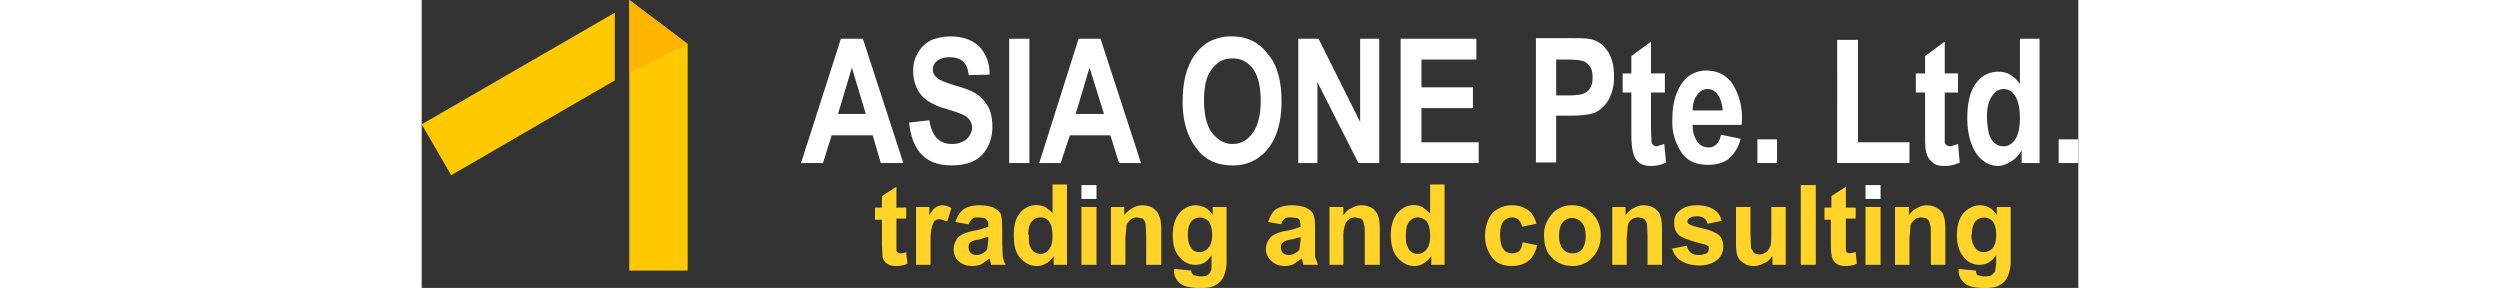
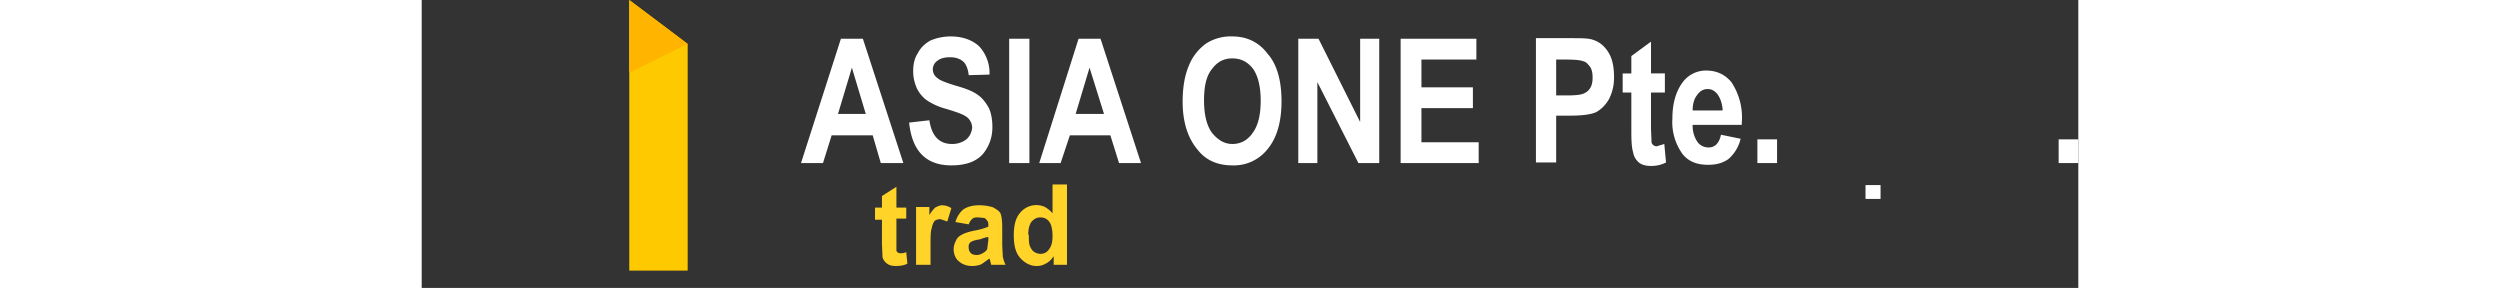
<svg xmlns="http://www.w3.org/2000/svg" xml:space="preserve" fill-rule="evenodd" clip-rule="evenodd" image-rendering="optimizeQuality" shape-rendering="geometricPrecision" text-rendering="geometricPrecision" viewBox="0 0 286.5 49.8" height="33px">
  <rect x="0" y="0" width="286.5" height="49.8" fill="#333333" stroke="none" />
  <defs>
    <style>
      .fil0{fill:#ffc900}.fil2,.fil3,.fil4{fill-rule:nonzero}.fil4{fill:#ffd327}.fil2,.fil3{fill:#fff}
    </style>
  </defs>
  <g id="Слой_x0020_1">
    <path d="M35.9 0 46 7.6v39.2H35.9z" class="fil0" />
-     <path d="m36.3.9 5 8.5-5 2.8V1zm-2.9 13L5.1 30.3 0 21.5 33.4 2.2V14z" class="fil0" />
    <path fill="#ffb500" d="M35.9 0 46 7.6l-10.1 5z" />
    <g id="_2176624598512">
      <path d="M283.1 28.2v-4.1h3.4v4.1z" class="fil2" />
-       <path d="M270.7 20c0 1.5.2 2.6.4 3.3.2.6.6 1.2 1 1.5.5.4 1 .5 1.5.5.8 0 1.4-.4 2-1.2.5-.8.8-2 .8-3.6 0-1.8-.3-3.1-.8-3.9-.5-.8-1.2-1.2-2-1.2s-1.5.4-2 1.2c-.6.8-.9 2-.9 3.5zm9 8.2h-3V26c-.6 1-1.2 1.6-2 2a4 4 0 0 1-2 .7c-1.5 0-2.8-.7-3.8-2.1-1-1.5-1.6-3.5-1.6-6.2 0-2.6.5-4.7 1.5-6 1-1.4 2.4-2 3.9-2a4 4 0 0 1 2 .5c.6.4 1.2.9 1.7 1.6V6.7h3.4v21.5zm-14-15.6V16h-2.3v8.7c.2.4.5.6 1 .6l1.3-.4.3 3.2a6 6 0 0 1-2.7.6c-.9 0-1.6-.2-2-.6a3 3 0 0 1-1.1-1.8c-.2-.6-.2-1.7-.2-3.5V16h-1.6v-3.3h1.6v-3l3.4-2.5v5.5h2.3zm-20.9 15.6V6.9h3.6v17.7h8.9v3.6z" class="fil3" />
      <path d="M231 28.2v-4.1h3.4v4.1z" class="fil2" />
      <path d="M225 19c-.1-1.1-.4-2-.9-2.7-.5-.6-1-.9-1.7-.9s-1.3.3-1.8 1c-.5.6-.8 1.5-.8 2.7h5.1zm-.3 4.3 3.4.7a6.7 6.7 0 0 1-2.1 3.5c-1 .7-2.1 1-3.5 1-1.9 0-3.3-.5-4.4-1.8a9.4 9.4 0 0 1-1.8-6.2c0-2.6.6-4.7 1.8-6.3a5 5 0 0 1 4-2c1.9 0 3.3.7 4.4 2a11 11 0 0 1 1.8 7v.4h-8.5a5 5 0 0 0 .8 2.9c.5.7 1.2 1 2 1 1 0 1.8-.7 2.1-2.2zM215 12.6V16h-2.4v6.3l.1 2.4c.2.4.5.6.9.6l1.3-.4.3 3.2c-.8.4-1.6.6-2.6.6-.9 0-1.6-.2-2.1-.6a3 3 0 0 1-1-1.8c-.2-.6-.3-1.7-.3-3.5V16h-1.5v-3.3h1.5v-3l3.4-2.5v5.5h2.4zm-18.8-2.3v6.2h2c1.3 0 2.2-.1 2.7-.3.5-.2.9-.5 1.2-1 .3-.5.4-1.1.4-1.8s-.1-1.3-.4-1.8c-.4-.5-.7-.9-1.2-1-.5-.2-1.4-.3-3-.3h-1.7zm-3.5 18V6.6h5.7c2.1 0 3.5 0 4.2.3 1 .3 1.9 1 2.6 2.1.7 1.1 1 2.5 1 4.2a8 8 0 0 1-.9 4c-.6 1-1.3 1.7-2.2 2.2-.9.4-2.4.6-4.5.6h-2.4v8.1h-3.5zm-23.4-.1V6.7h13.1v3.6h-9.5v4.8h8.9v3.6h-8.9v5.9h9.9v3.6zm-17.7 0V6.7h3.5l7.2 14.4V6.7h3.3v21.5H162l-7.1-14v14zm-16.3-10.8c0 2.5.5 4.4 1.4 5.6 1 1.2 2.1 1.9 3.5 1.9s2.6-.6 3.5-1.9c.9-1.2 1.4-3 1.4-5.6 0-2.5-.5-4.4-1.4-5.6-.9-1.1-2-1.7-3.5-1.7s-2.6.6-3.5 1.8c-1 1.2-1.4 3-1.4 5.5zm-3.7.2c0-2.6.4-4.7 1.1-6.3a8.6 8.6 0 0 1 3-3.8 7.9 7.9 0 0 1 4.5-1.2c2.5 0 4.6 1 6.1 3 1.6 1.8 2.4 4.6 2.4 8.2 0 3.6-.8 6.4-2.5 8.4a7.4 7.4 0 0 1-6 2.7c-2.6 0-4.6-.9-6-2.7-1.7-2-2.6-4.8-2.6-8.3zM118 19.7l-2.5-8-2.4 8h4.8zm6.5 8.5h-3.9l-1.5-4.8h-7l-1.6 4.8h-3.7l6.8-21.5h3.8l7 21.5zm-22.9 0V6.7h3.5v21.5zm-17.3-7 3.5-.4c.4 2.7 1.7 4.1 3.9 4.1a4 4 0 0 0 2.5-.8 3 3 0 0 0 1-2.1 2.4 2.4 0 0 0-1.3-2c-.5-.3-1.6-.7-3.3-1.2a11 11 0 0 1-3.3-1.5 5.7 5.7 0 0 1-1.7-2.1c-.4-1-.6-1.8-.6-2.9 0-1.1.2-2.2.8-3.1.5-1 1.3-1.7 2.2-2.2a9 9 0 0 1 3.5-.7c2 0 3.7.6 4.9 1.7a6.8 6.8 0 0 1 1.8 4.9l-3.6.1c-.1-1.1-.5-2-1-2.4-.5-.4-1.2-.7-2.2-.7-1 0-1.7.2-2.2.6a1.8 1.8 0 0 0 0 3c.4.4 1.5.8 3.1 1.3 1.8.5 3.1 1 4 1.7.7.5 1.3 1.3 1.8 2.2.4.9.6 2 .6 3.3 0 1.8-.6 3.4-1.7 4.7-1.2 1.3-3 1.9-5.4 1.9-4.4 0-6.8-2.5-7.3-7.4zm-7.5-1.5-2.4-8-2.4 8h4.8zm6.6 8.5h-4L78 23.4h-7.1l-1.5 4.8h-3.8l6.9-21.5h3.8l7 21.5z" class="fil3" />
    </g>
    <g id="_2176624603600">
-       <path d="M268 40.5c0 1.1.3 1.9.7 2.4.4.5.9.7 1.4.7a2 2 0 0 0 1.6-.7c.4-.5.6-1.3.6-2.3 0-1-.2-1.8-.6-2.3a2 2 0 0 0-3 0c-.4.5-.6 1.2-.6 2.3zm-2.2 6 3 .3c0 .4.1.6.3.8l1 .2c.6 0 1 0 1.4-.2l.6-.6.2-1.4v-1.5a4 4 0 0 1-1.3 1.3 3.4 3.4 0 0 1-4.2-.8c-.9-1-1.3-2.3-1.3-3.9 0-1.7.4-3 1.2-3.9.8-.8 1.7-1.3 2.8-1.3a3.3 3.3 0 0 1 2.9 1.7v-1.4h2.4v9a7 7 0 0 1-.5 3 3 3 0 0 1-1.4 1.5c-.6.4-1.5.5-2.6.5-1 0-1.9-.1-2.5-.3a2.8 2.8 0 0 1-2-2.7v-.4zm-2.3-.7H261v-5.1c0-1 0-1.7-.2-2 0-.4-.3-.7-.5-.9l-.9-.2a2 2 0 0 0-1.1.3c-.4.3-.6.6-.8 1l-.2 2.3v4.6h-2.5v-10h2.4v1.4c.4-.5.8-1 1.4-1.2.5-.3 1-.5 1.7-.5s1.3.2 1.8.5c.6.4 1 .8 1.1 1.3.2.5.3 1.3.3 2.3v6.2zm-13.8 0v-10h2.6v10z" class="fil4" />
      <path d="M249.7 34.4V32h2.6v2.4z" class="fil2" />
-       <path d="M248 35.8v2h-1.7v5.6c.2.3.4.4.7.4l1-.2.2 2c-.6.3-1.2.4-2 .4-.6 0-1.1-.1-1.5-.4a2 2 0 0 1-.8-1.1c-.1-.4-.2-1.1-.2-2.3V38h-1.1v-2.1h1.2v-2l2.5-1.6v3.6h1.7zm-9.5 10V32h2.6v13.8zm-4.9 0v-1.5c-.4.5-.8 1-1.4 1.2-.6.3-1.1.5-1.8.5-.6 0-1.2-.1-1.6-.4-.5-.3-1-.7-1.2-1.2-.2-.5-.3-1.3-.3-2.3v-6.3h2.5v4.6l.1 2.5.5.8c.3.2.6.3 1 .3a2 2 0 0 0 1.8-1.4c.2-.4.2-1.3.2-2.6v-4.2h2.5v10h-2.3zM216.2 43l2.6-.5c.2 1 .9 1.6 2 1.6.6 0 1-.1 1.4-.3.3-.2.4-.5.4-.8 0-.2 0-.4-.2-.5a2 2 0 0 0-.8-.3c-2-.5-3.4-1-4-1.4-.7-.5-1-1.3-1-2.2 0-1 .3-1.7 1-2.2.7-.6 1.7-.9 3-.9 1.2 0 2.2.3 2.8.7.7.4 1.2 1 1.4 2l-2.4.5c-.2-.8-.8-1.3-1.8-1.3-.6 0-1 .1-1.3.3-.2.1-.4.3-.4.6 0 .2.1.4.4.5.2.2 1 .4 2.2.7 1.4.3 2.4.8 2.9 1.2.5.5.7 1.2.7 2A3 3 0 0 1 224 45a5 5 0 0 1-3.2.9c-1.2 0-2.2-.3-3-.8a3.7 3.7 0 0 1-1.6-2.3zm-1.7 2.8H212v-5.1l-.1-2c-.1-.4-.3-.7-.6-.9l-.8-.2a2 2 0 0 0-1.2.3c-.3.3-.6.6-.7 1l-.2 2.3v4.6h-2.5v-10h2.3v1.4c.4-.5.9-1 1.4-1.2.5-.3 1.1-.5 1.7-.5.8 0 1.4.2 1.9.5.5.4.9.8 1 1.3.2.5.3 1.3.3 2.3v6.2zm-17.8-5c0 1 .2 1.7.7 2.3.4.5 1 .7 1.6.7.7 0 1.2-.2 1.7-.7a4 4 0 0 0 .6-2.3c0-1-.2-1.8-.7-2.3a2.1 2.1 0 0 0-3.3 0c-.4.5-.6 1.3-.6 2.3zm-2.6-.2c0-1 .2-1.8.7-2.6a4.5 4.5 0 0 1 4.2-2.5c1.5 0 2.7.6 3.6 1.6.9 1 1.3 2.2 1.3 3.6 0 1-.2 2-.7 2.8A4.6 4.6 0 0 1 199 46c-1.4 0-2.6-.5-3.5-1.4-1-1-1.4-2.2-1.4-4zm-1.3-1.9-2.5.5c-.2-1-.8-1.6-1.7-1.6-.6 0-1.1.2-1.5.7-.4.5-.6 1.2-.6 2.3 0 1.2.2 2 .6 2.5.3.5.9.7 1.5.7.5 0 .9-.1 1.2-.4.3-.3.5-.8.6-1.5l2.5.5c-.5 2.4-2 3.6-4.4 3.6-1.5 0-2.7-.5-3.4-1.5a6 6 0 0 1-1.2-3.7c0-1.7.5-3 1.3-4 .9-.8 2-1.3 3.3-1.3 1.2 0 2 .3 2.8.8.7.5 1.2 1.3 1.5 2.4zm-22.6 1.9c0 .9 0 1.5.3 2 .1.4.4.8.7 1 .3.2.7.3 1.1.3.6 0 1-.2 1.5-.8.4-.5.6-1.2.6-2.3 0-1.1-.2-2-.6-2.5a2 2 0 0 0-1.5-.7c-.6 0-1 .2-1.5.7-.4.5-.6 1.3-.6 2.3zm6.7 5.2h-2.3v-1.5c-.4.6-.9 1-1.4 1.3a3 3 0 0 1-1.6.4c-1 0-2-.5-2.8-1.4-.8-.9-1.2-2.2-1.2-3.9 0-1.7.4-3 1.2-3.9a3.6 3.6 0 0 1 4.3-1l1.3 1.1v-5h2.5v13.9zm-11.3 0h-2.5v-5.1c0-1 0-1.7-.2-2a1 1 0 0 0-.5-.9l-.9-.2a2 2 0 0 0-1.1.3c-.4.3-.6.6-.7 1a6 6 0 0 0-.3 2.3v4.6H157v-10h2.4v1.4c.4-.5.8-1 1.4-1.2.5-.3 1-.5 1.7-.5s1.4.2 1.9.5c.5.4.8.8 1 1.3.2.5.3 1.3.3 2.3v6.2zM152 41l-1.5.4c-.8.1-1.3.3-1.5.5a1 1 0 0 0-.4.9c0 .4.1.7.4 1 .3.2.6.3 1 .3a2 2 0 0 0 1-.3c.4-.2.7-.4.8-.7l.2-1.6V41zm-3.3-2.2-2.3-.4c.3-1 .7-1.7 1.3-2.2.7-.4 1.6-.7 2.8-.7 1 0 1.9.2 2.4.4.6.3 1 .6 1.2 1 .3.5.4 1.3.4 2.5v5l.5 1.4h-2.5l-.3-1.1-1.4 1c-.5.2-1 .3-1.6.3-.9 0-1.6-.3-2.2-.8-.6-.5-1-1.3-1-2.1 0-.6.2-1.1.4-1.5.3-.5.6-.8 1-1a7 7 0 0 1 2.2-.7c1.1-.2 2-.5 2.4-.7l-.1-1a1 1 0 0 0-.5-.5l-1-.1c-.5 0-.9 0-1.1.2-.3.2-.5.5-.6 1zm-16.2 1.7c0 1.1.2 1.9.6 2.4.3.5.8.7 1.4.7a2 2 0 0 0 1.5-.7c.5-.5.7-1.3.7-2.3 0-1-.2-1.8-.6-2.3a2 2 0 0 0-3 0c-.4.5-.6 1.2-.6 2.3zm-2.3 6 2.9.3c0 .4.2.6.4.8l1 .2c.6 0 1 0 1.4-.2.2-.2.4-.3.5-.6.2-.3.2-.7.2-1.4v-1.5a4 4 0 0 1-1.2 1.3 3.4 3.4 0 0 1-4.2-.8c-1-1-1.3-2.3-1.3-3.9 0-1.7.4-3 1.2-3.9.7-.8 1.7-1.3 2.8-1.3.6 0 1.1.2 1.6.4.5.3 1 .7 1.3 1.3v-1.4h2.4v9a7 7 0 0 1-.5 3 3 3 0 0 1-1.4 1.5c-.6.4-1.5.5-2.7.5a9 9 0 0 1-2.5-.3 2.8 2.8 0 0 1-2-2.7l.1-.4zm-2.3-.7h-2.6v-5.1l-.1-2a2 2 0 0 0-.5-.9l-1-.2a2 2 0 0 0-1 .3c-.4.3-.6.6-.8 1l-.2 2.3v4.6h-2.5v-10h2.3v1.4c.4-.5 1-1 1.4-1.2a3.5 3.5 0 0 1 3.6 0c.5.4.9.8 1 1.3.3.5.4 1.3.4 2.3v6.2zm-13.8 0v-10h2.6v10z" class="fil4" />
-       <path d="M114.1 34.4V32h2.6v2.4z" class="fil2" />
      <path d="M105 40.6c0 .9 0 1.5.2 2 .2.4.4.8.8 1 .3.2.7.3 1 .3.6 0 1.1-.2 1.5-.8.4-.5.6-1.2.6-2.3 0-1.1-.2-2-.6-2.5-.4-.5-.9-.7-1.5-.7s-1 .2-1.5.7c-.4.5-.6 1.3-.6 2.3zm6.6 5.2h-2.3v-1.5c-.4.6-.8 1-1.4 1.3a3 3 0 0 1-1.6.4c-1 0-2-.5-2.8-1.4-.8-.9-1.1-2.2-1.1-3.9 0-1.7.3-3 1.1-3.9a3.6 3.6 0 0 1 4.3-1c.5.3 1 .7 1.3 1.1v-5h2.5v13.9zM98 41c-.4 0-.9.2-1.5.4-.8.1-1.3.3-1.6.5a1 1 0 0 0-.3.9c0 .4.1.7.4 1 .2.2.6.3 1 .3a2 2 0 0 0 1-.3c.4-.2.6-.4.8-.7l.2-1.6V41zm-3.4-2.2-2.3-.4c.3-1 .8-1.7 1.4-2.2.6-.4 1.5-.7 2.7-.7 1.1 0 2 .2 2.5.4.5.3 1 .6 1.2 1 .2.5.3 1.3.3 2.5v3l.1 2c.1.4.2.9.5 1.4h-2.5l-.3-1.1-1.4 1c-.5.2-1 .3-1.6.3-1 0-1.7-.3-2.3-.8-.6-.5-.9-1.3-.9-2.1 0-.6.2-1.1.4-1.5a2 2 0 0 1 1-1c.5-.3 1.2-.5 2.1-.7 1.2-.2 2-.5 2.5-.7 0-.5 0-.9-.2-1a1 1 0 0 0-.5-.5l-1-.1c-.5 0-.8 0-1 .2-.3.2-.5.5-.7 1zm-6.6 7h-2.5v-10h2.3v1.4c.4-.7.8-1.1 1-1.3.4-.2.8-.4 1.2-.4a3 3 0 0 1 1.6.5l-.7 2.3-1.2-.4c-.4 0-.7.1-1 .3-.2.3-.4.7-.5 1.3-.2.5-.2 1.6-.2 3.2v3zm-4.2-10v2h-1.7v5.6c.2.3.4.4.7.4.2 0 .6 0 1-.2l.2 2c-.6.3-1.2.4-2 .4-.6 0-1.1-.1-1.5-.4a2 2 0 0 1-.8-1.1l-.1-2.3V38h-1.2v-2.1h1.2v-2l2.5-1.6v3.6h1.7z" class="fil4" />
    </g>
  </g>
</svg>